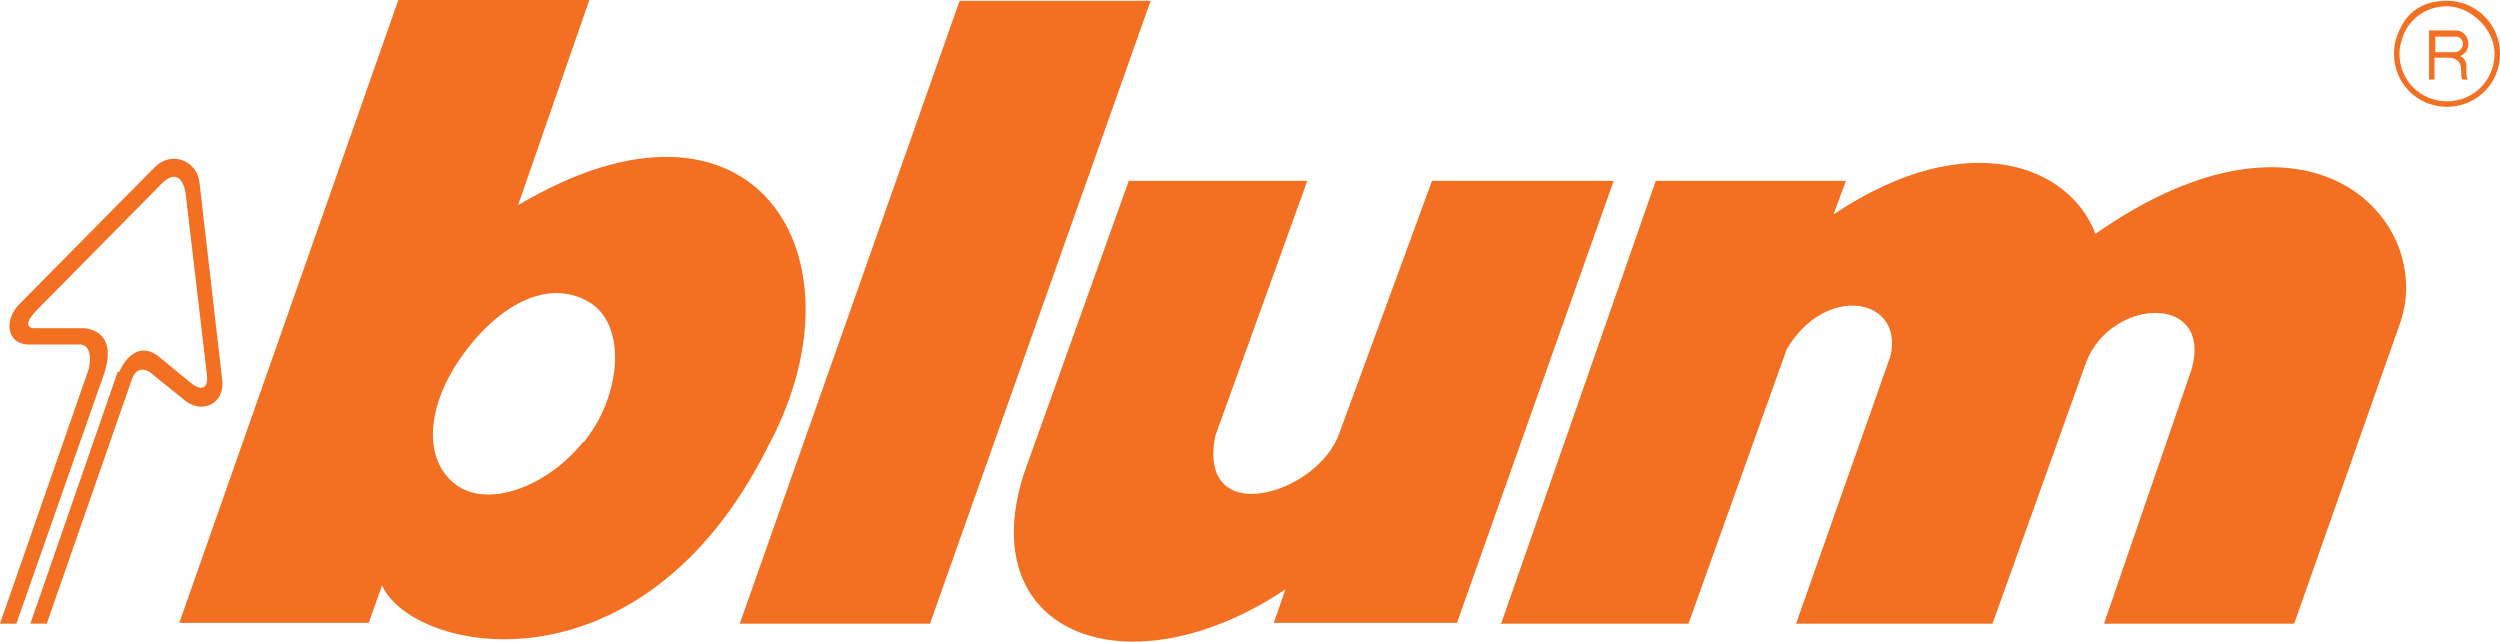
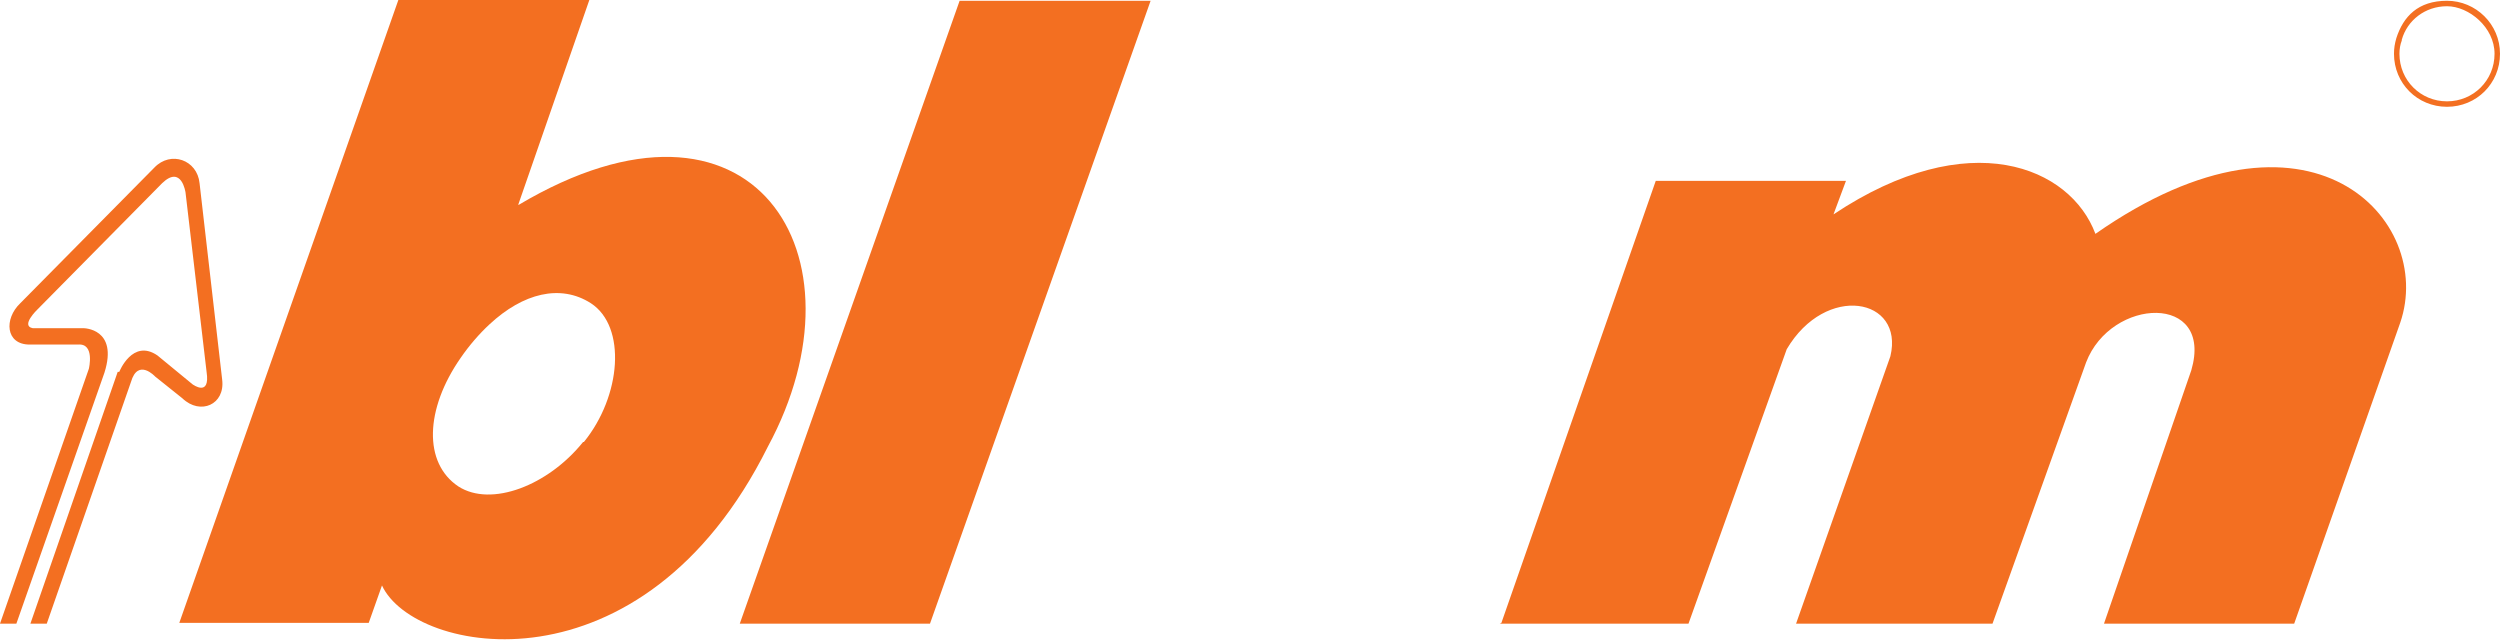
<svg xmlns="http://www.w3.org/2000/svg" id="Layer_1" version="1.1" viewBox="0 0 320.7 82.4">
  <defs>
    <style>
      .st0 {
        fill: #f36f21;
      }
    </style>
  </defs>
  <polygon class="st0" points="94.9 80 119.3 80 147.6 .1 123.1 .1 94.9 80" />
  <path class="st0" d="M192.4,80h24.2l12.6-35.2c5-8.5,15.1-6.6,13.3.9l-12.1,34.3h25.2l12-33.5c3.2-8.4,16.4-8.9,13.5,1l-11.2,32.5h24.4l13.6-38.6c4.5-13.1-11.5-30.7-39.1-11.4-3.2-8.6-16.2-14.1-33.6-2.5l1.6-4.3h-24.4l-19.8,56.7h0Z" />
  <path class="st0" d="M308.1,5.1c.7-2.5,3-4.3,5.8-4.3s6.1,2.7,6.1,6.1-2.7,6.1-6.1,6.1-6.1-2.7-6.1-6.1c0-.6.1-1.2.3-1.7l-.7-.3c-.2.7-.3,1.3-.3,2,0,3.8,3,6.8,6.8,6.8s6.8-3,6.8-6.8-3.1-6.8-6.8-6.8-5.6,2-6.5,4.8l.7.3h0Z" />
-   <path class="st0" d="M312.7,6.7h-.3v-2h2.8c1.3.4.7,2-.3,2h-2.3v.7h1.7c2.1.3,1.1,2.2,1.6,2.8h.7c-.6-.8.4-2.3-1-3,1.8-.8,1.1-3.4-.7-3.3h-3.3v6.3h.7v-2.8h.3v-.7h0Z" />
-   <path class="st0" d="M167.6,23.2h-22.8l-13.5,37.7c-6.5,20.7,13.7,28,33.6,14.7l-1.5,4.3h23.5l20.1-56.7h-23.3l-11.9,32.4c-2.8,7.9-18.3,12.4-15.9.3l11.8-32.7h0Z" />
  <path class="st0" d="M66.5,26.2L75.6,0h-24.5l-28.1,79.9h24.3l1.7-4.8c4.1,8.9,33.4,14.5,49.5-17.8,13.3-24.6-1.9-48.9-32-31ZM74.8,56.7c-4.5,5.6-11.8,8.4-16,5.7-4.5-3-4.3-9.9.3-16.5,1.1-1.6,2.4-3.1,3.7-4.3h0c4.3-4,9.1-5.2,13-2.7,4.6,3,3.9,11.9-.9,17.8Z" />
  <path class="st0" d="M15.3,47.7s1.7-4.3,4.9-2.1l4.5,3.7s2.3,1.7,1.8-1.6l-2.7-23s-.5-3.6-3-1.2l-16,16.2s-2.2,2.1-.6,2.4h6.5c0,0,4.5,0,2.7,5.7L2.1,80H0s11.4-32.7,11.4-32.7c0,0,.8-3.3-1.4-3.1H3.8c-3.1,0-3.3-3.3-1.2-5.3l17.2-17.4c2.1-2.2,5.5-1,5.8,2,.6,5.2,2.9,25.2,2.9,25.2.4,3.2-2.8,4.6-5.1,2.4l-3.5-2.8s-2.2-2.4-3.1.7l-10.8,31h-2.1s11.2-32.3,11.2-32.3h0Z" />
</svg>